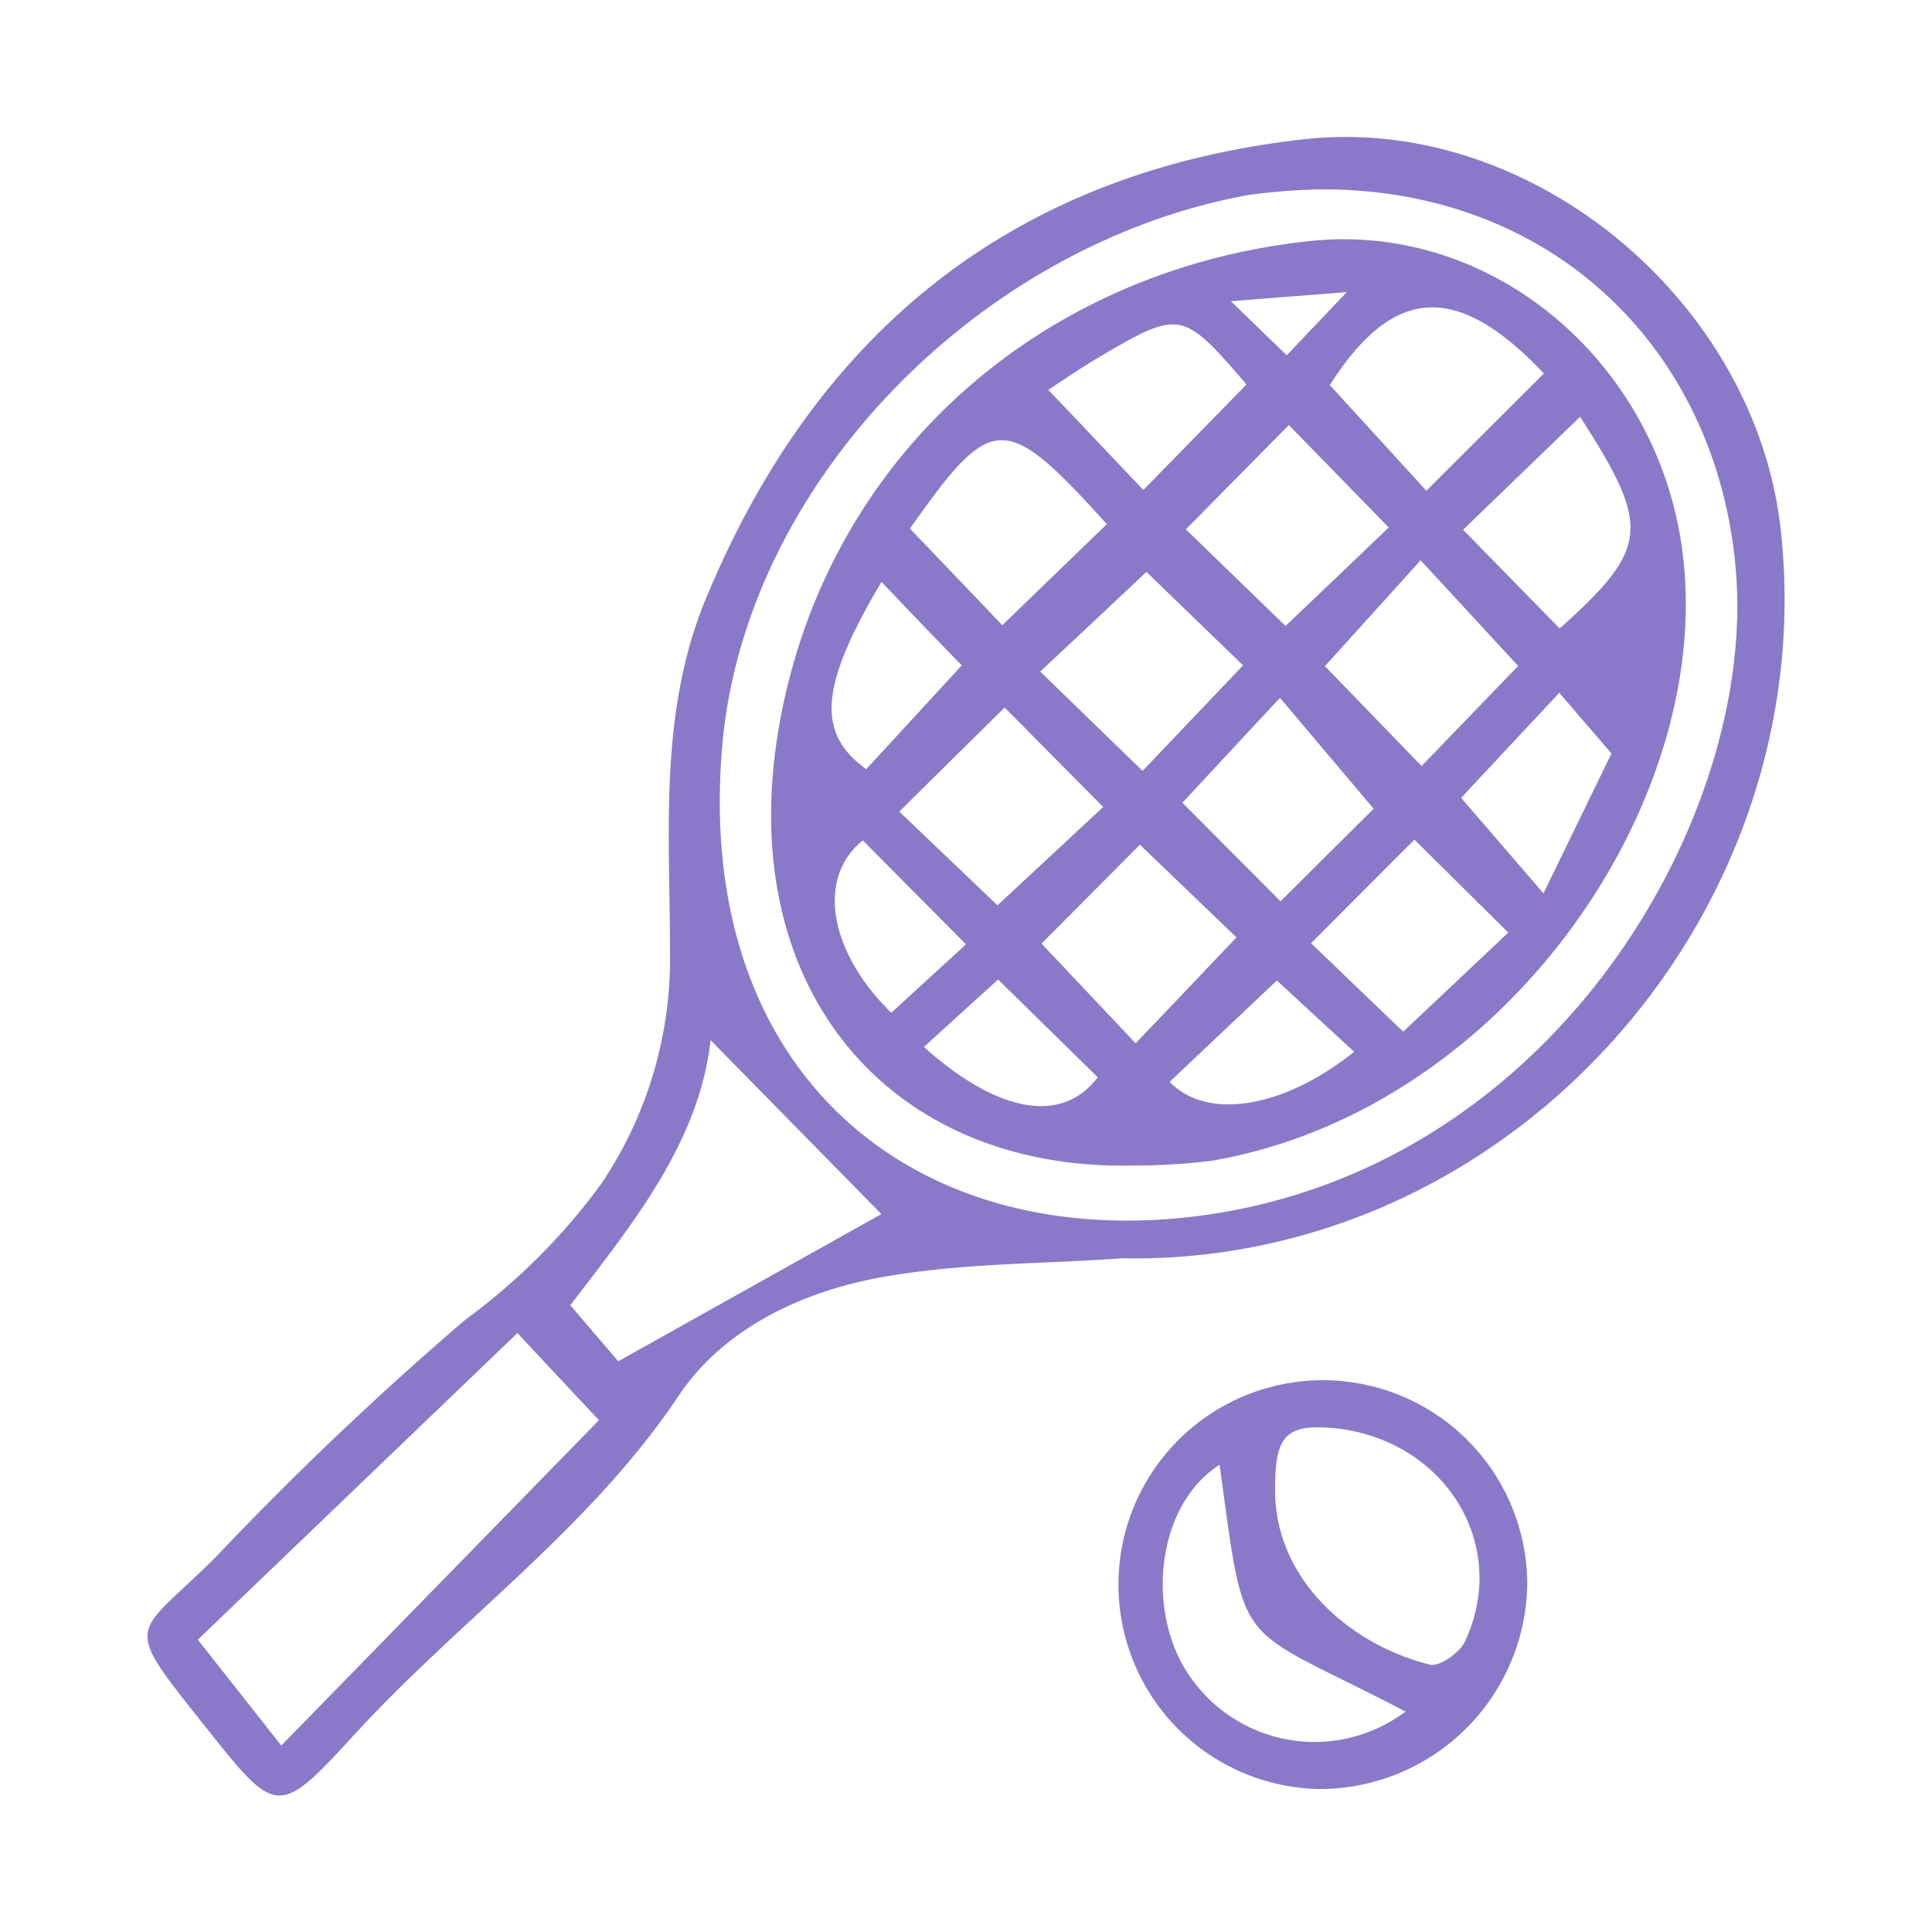
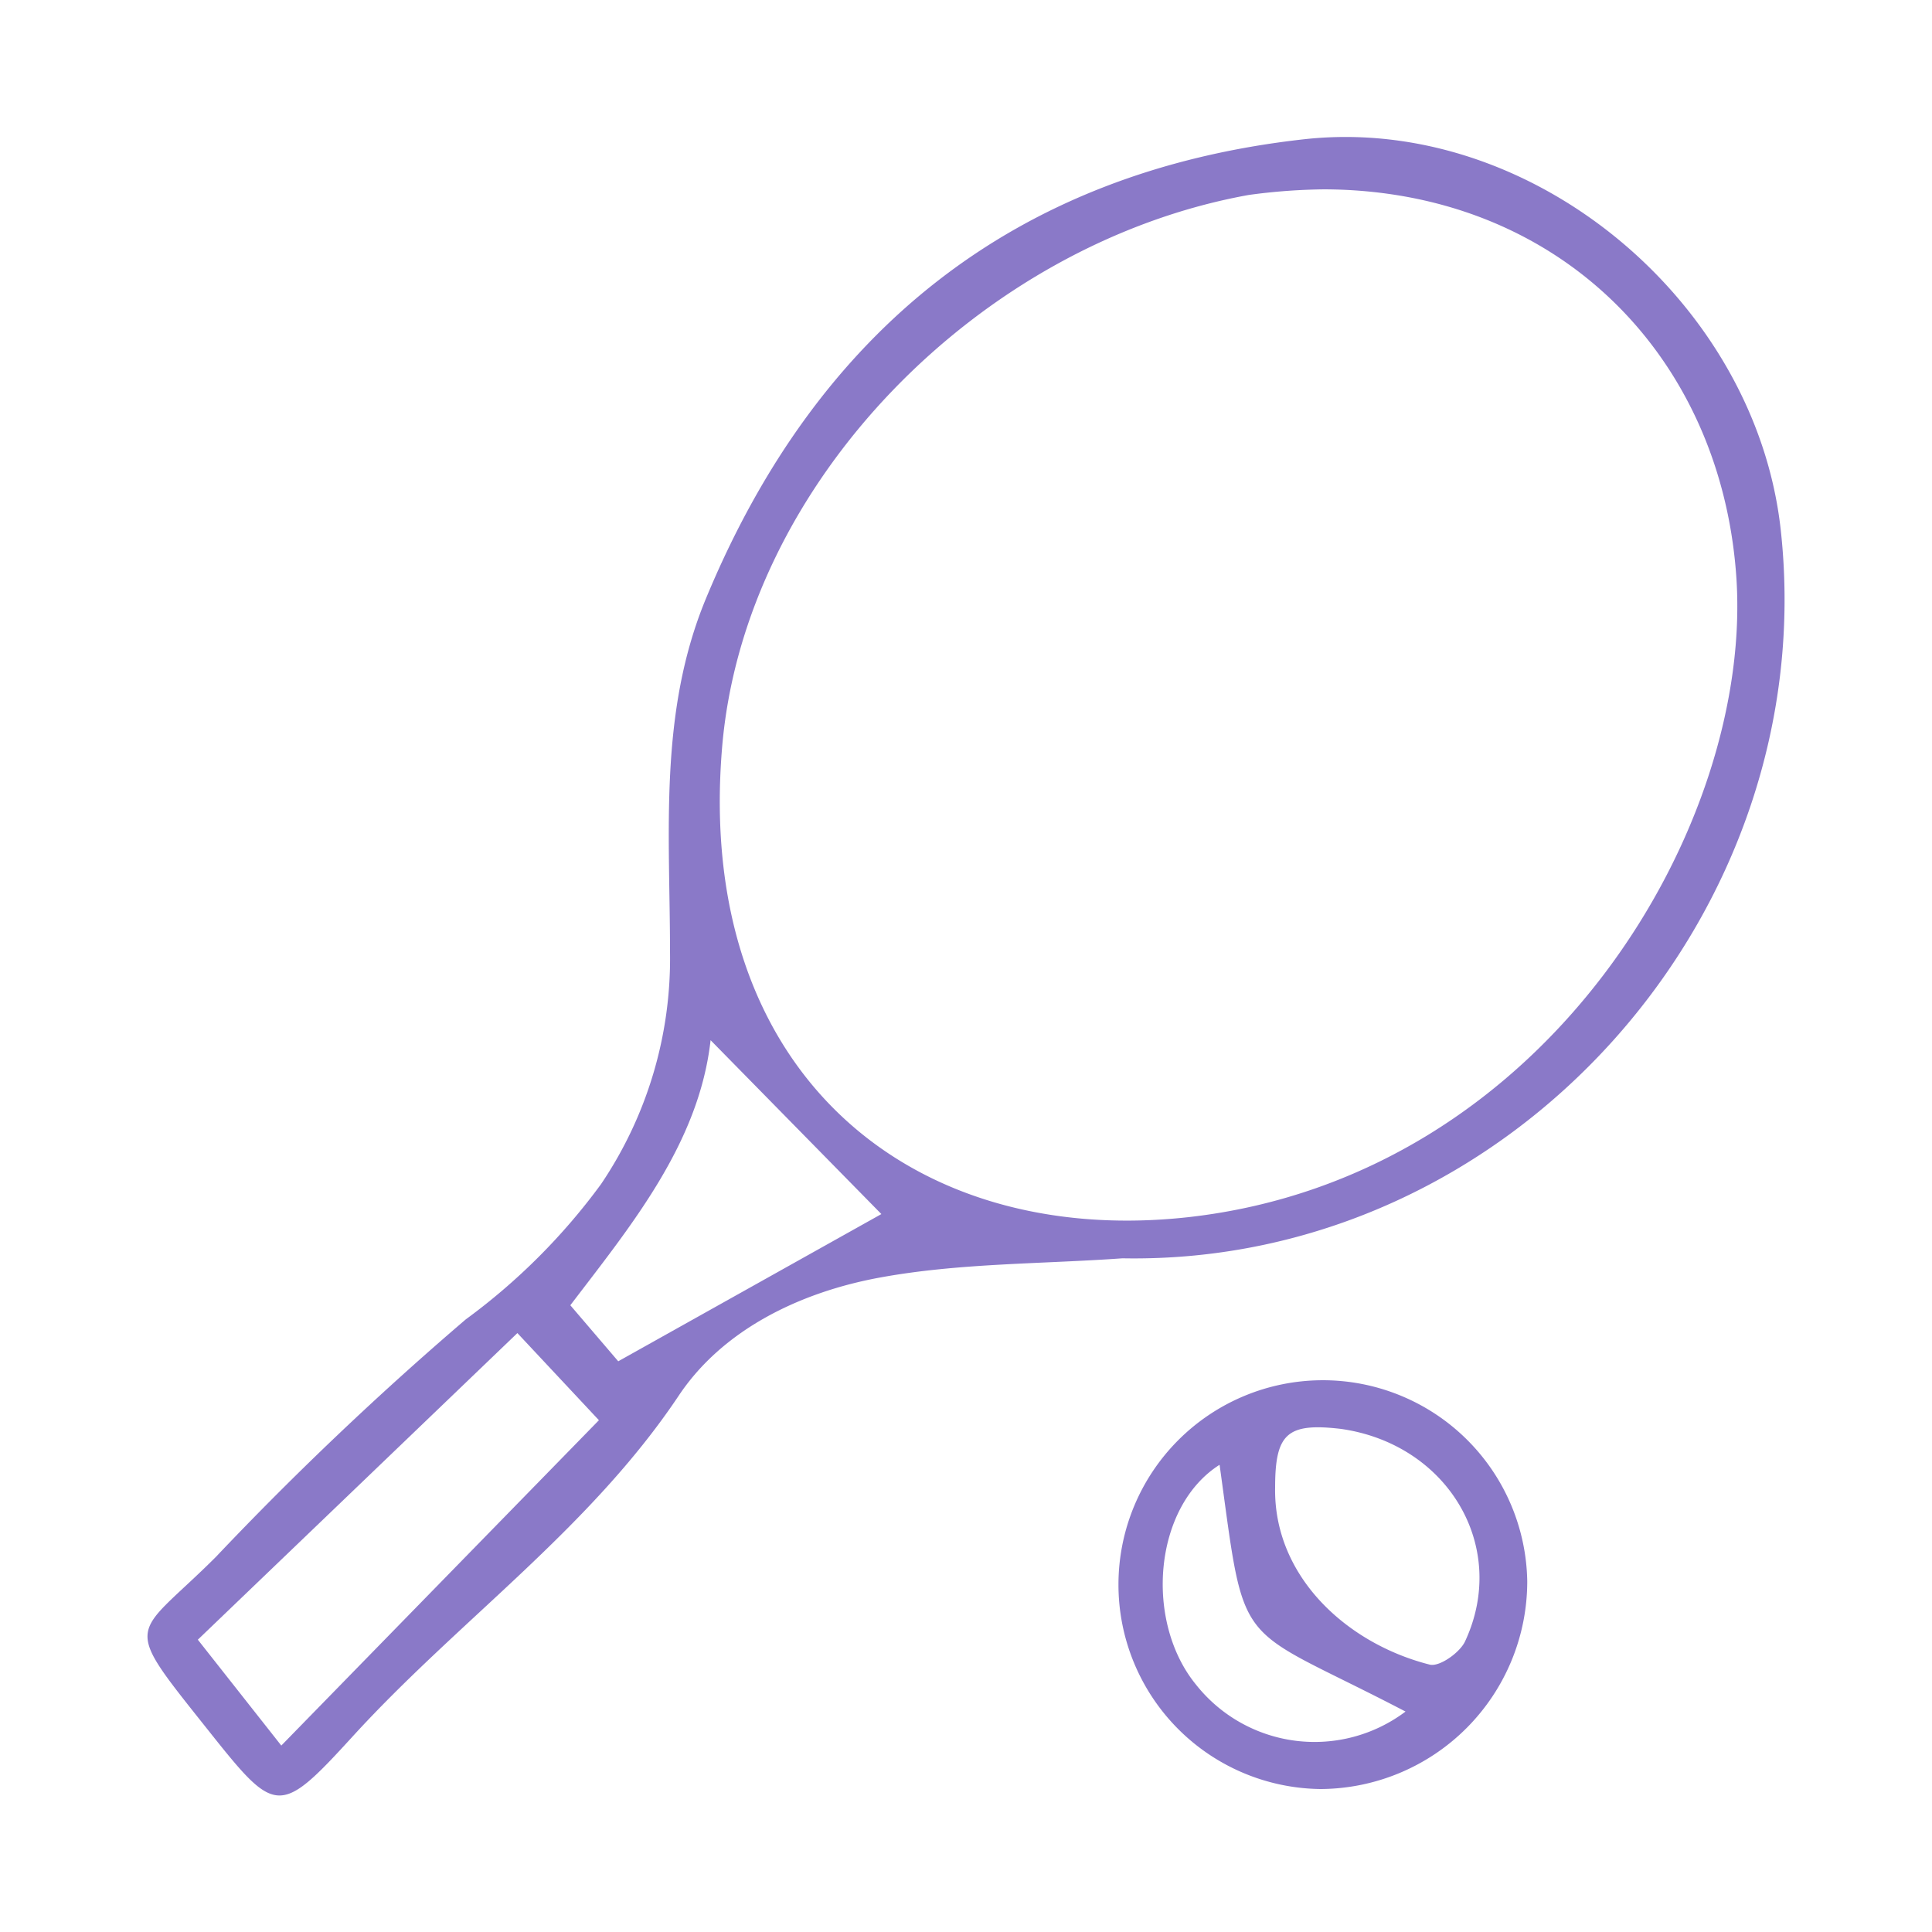
<svg xmlns="http://www.w3.org/2000/svg" id="Layer_1" data-name="Layer 1" viewBox="0 0 100 100">
  <defs>
    <style>.cls-1{fill:#8a79c8;}</style>
  </defs>
  <path class="cls-1" d="M58.1,65.13c-4.2.3-8.46.24-12.58,1s-8.11,2.69-10.39,6.11c-4.62,6.91-11.38,11.62-16.86,17.62-3.89,4.26-4,4.09-7.65-.5-4.4-5.53-3.7-4.53.55-8.77a170.52,170.52,0,0,1,12.94-12.3,32.4,32.4,0,0,0,7-7,20.86,20.86,0,0,0,3.57-12c0-6.17-.6-12.38,1.86-18.31,5.75-13.88,16-22.1,30.94-23.77,11.8-1.32,23.39,8.4,24.69,20.21C94.36,47.31,78.17,65.5,58.1,65.13ZM68.56,9.8a30.91,30.91,0,0,0-3.92.29C50.75,12.59,38.48,25,37.37,38.76,36,55.49,47.13,64.59,61.51,63c18.64-2.09,29.34-20.42,28.35-33.3C89,18.34,80.6,9.85,68.56,9.8Zm-54,80.55L31,73.51,26.78,69,10.24,84.87ZM45.62,62.84l-8.84-9c-.6,5.35-4.13,9.61-7.26,13.72L32,70.46Z" />
  <path class="cls-1" d="M68.36,92.6A10.58,10.58,0,1,1,79.05,81.85,10.75,10.75,0,0,1,68.36,92.6ZM66,77c-.08,4.59,3.7,8.07,8,9.16.5.13,1.56-.62,1.83-1.2,2.28-4.89-.88-10.21-6.42-11C66.61,73.63,66,74.21,66,77Zm-2.88-1.18C59.7,78,59.23,83.92,61.9,87.19a7.83,7.83,0,0,0,10.85,1.4C63.8,83.92,64.5,85.76,63.13,75.85Z" />
-   <path class="cls-1" d="M58.58,60.33c-12.47.23-20.44-9-18.33-22.29C42.49,24,53.59,14,67.76,12.48c9.3-1,17.54,5.93,19.18,15.14,2.36,13.15-8.72,29.82-24.27,32.47A34.68,34.68,0,0,1,58.58,60.33Zm21.33-41c-4.54-4.8-7.82-4.5-11.08.6l5,5.47ZM66.71,22,61.38,27.4l5.16,5c1.71-1.63,3.54-3.37,5.34-5.1ZM47.1,27.36l4.78,5,5.41-5.23C52,21.29,51.36,21.31,47.1,27.36ZM64,48.52l-5-4.8-5.09,5.12L58.78,54C60.53,52.17,62.22,50.39,64,48.52Zm.34-14.08-5-4.84c-1.72,1.62-3.56,3.35-5.5,5.16l5.3,5.14Zm-7.24,7.33L52,36.62c-1.77,1.75-3.56,3.51-5.45,5.39l5.08,4.85Zm14,.09-4.85-5.74L61.2,41.55l5.08,5.1Zm-2.52-7.38,5,5.17,5-5.18L73.53,29Zm13.2-12.9-6.05,5.84,5,5.11C85.37,28.36,85.46,27.28,81.79,21.58ZM72.63,53.4l5.44-5.13-4.86-4.81-5.35,5.36ZM54.26,20.18C56,22,57.6,23.7,59.18,25.36l5.34-5.46C61.16,16,61.09,16,56.65,18.63,55.78,19.16,54.94,19.73,54.26,20.18ZM75.63,41.3l4.26,4.94L83.41,39l-2.7-3.14C78.86,37.84,77.17,39.64,75.63,41.3Zm-30-11.19c-3.2,5.39-3.39,7.84-.79,9.7l4.94-5.37C48.5,33.13,47.13,31.7,45.62,30.11ZM70.09,54.44l-4-3.69L60.54,56C62.48,58,66.42,57.38,70.09,54.44ZM44.66,43.5c-2.4,1.92-1.76,5.75,1.47,8.92L50,48.88Zm3.16,10.69c3.86,3.45,7.16,4,9,1.57L51.66,50.7ZM66.6,18.39l3.11-3.27-6,.47Z" />
</svg>